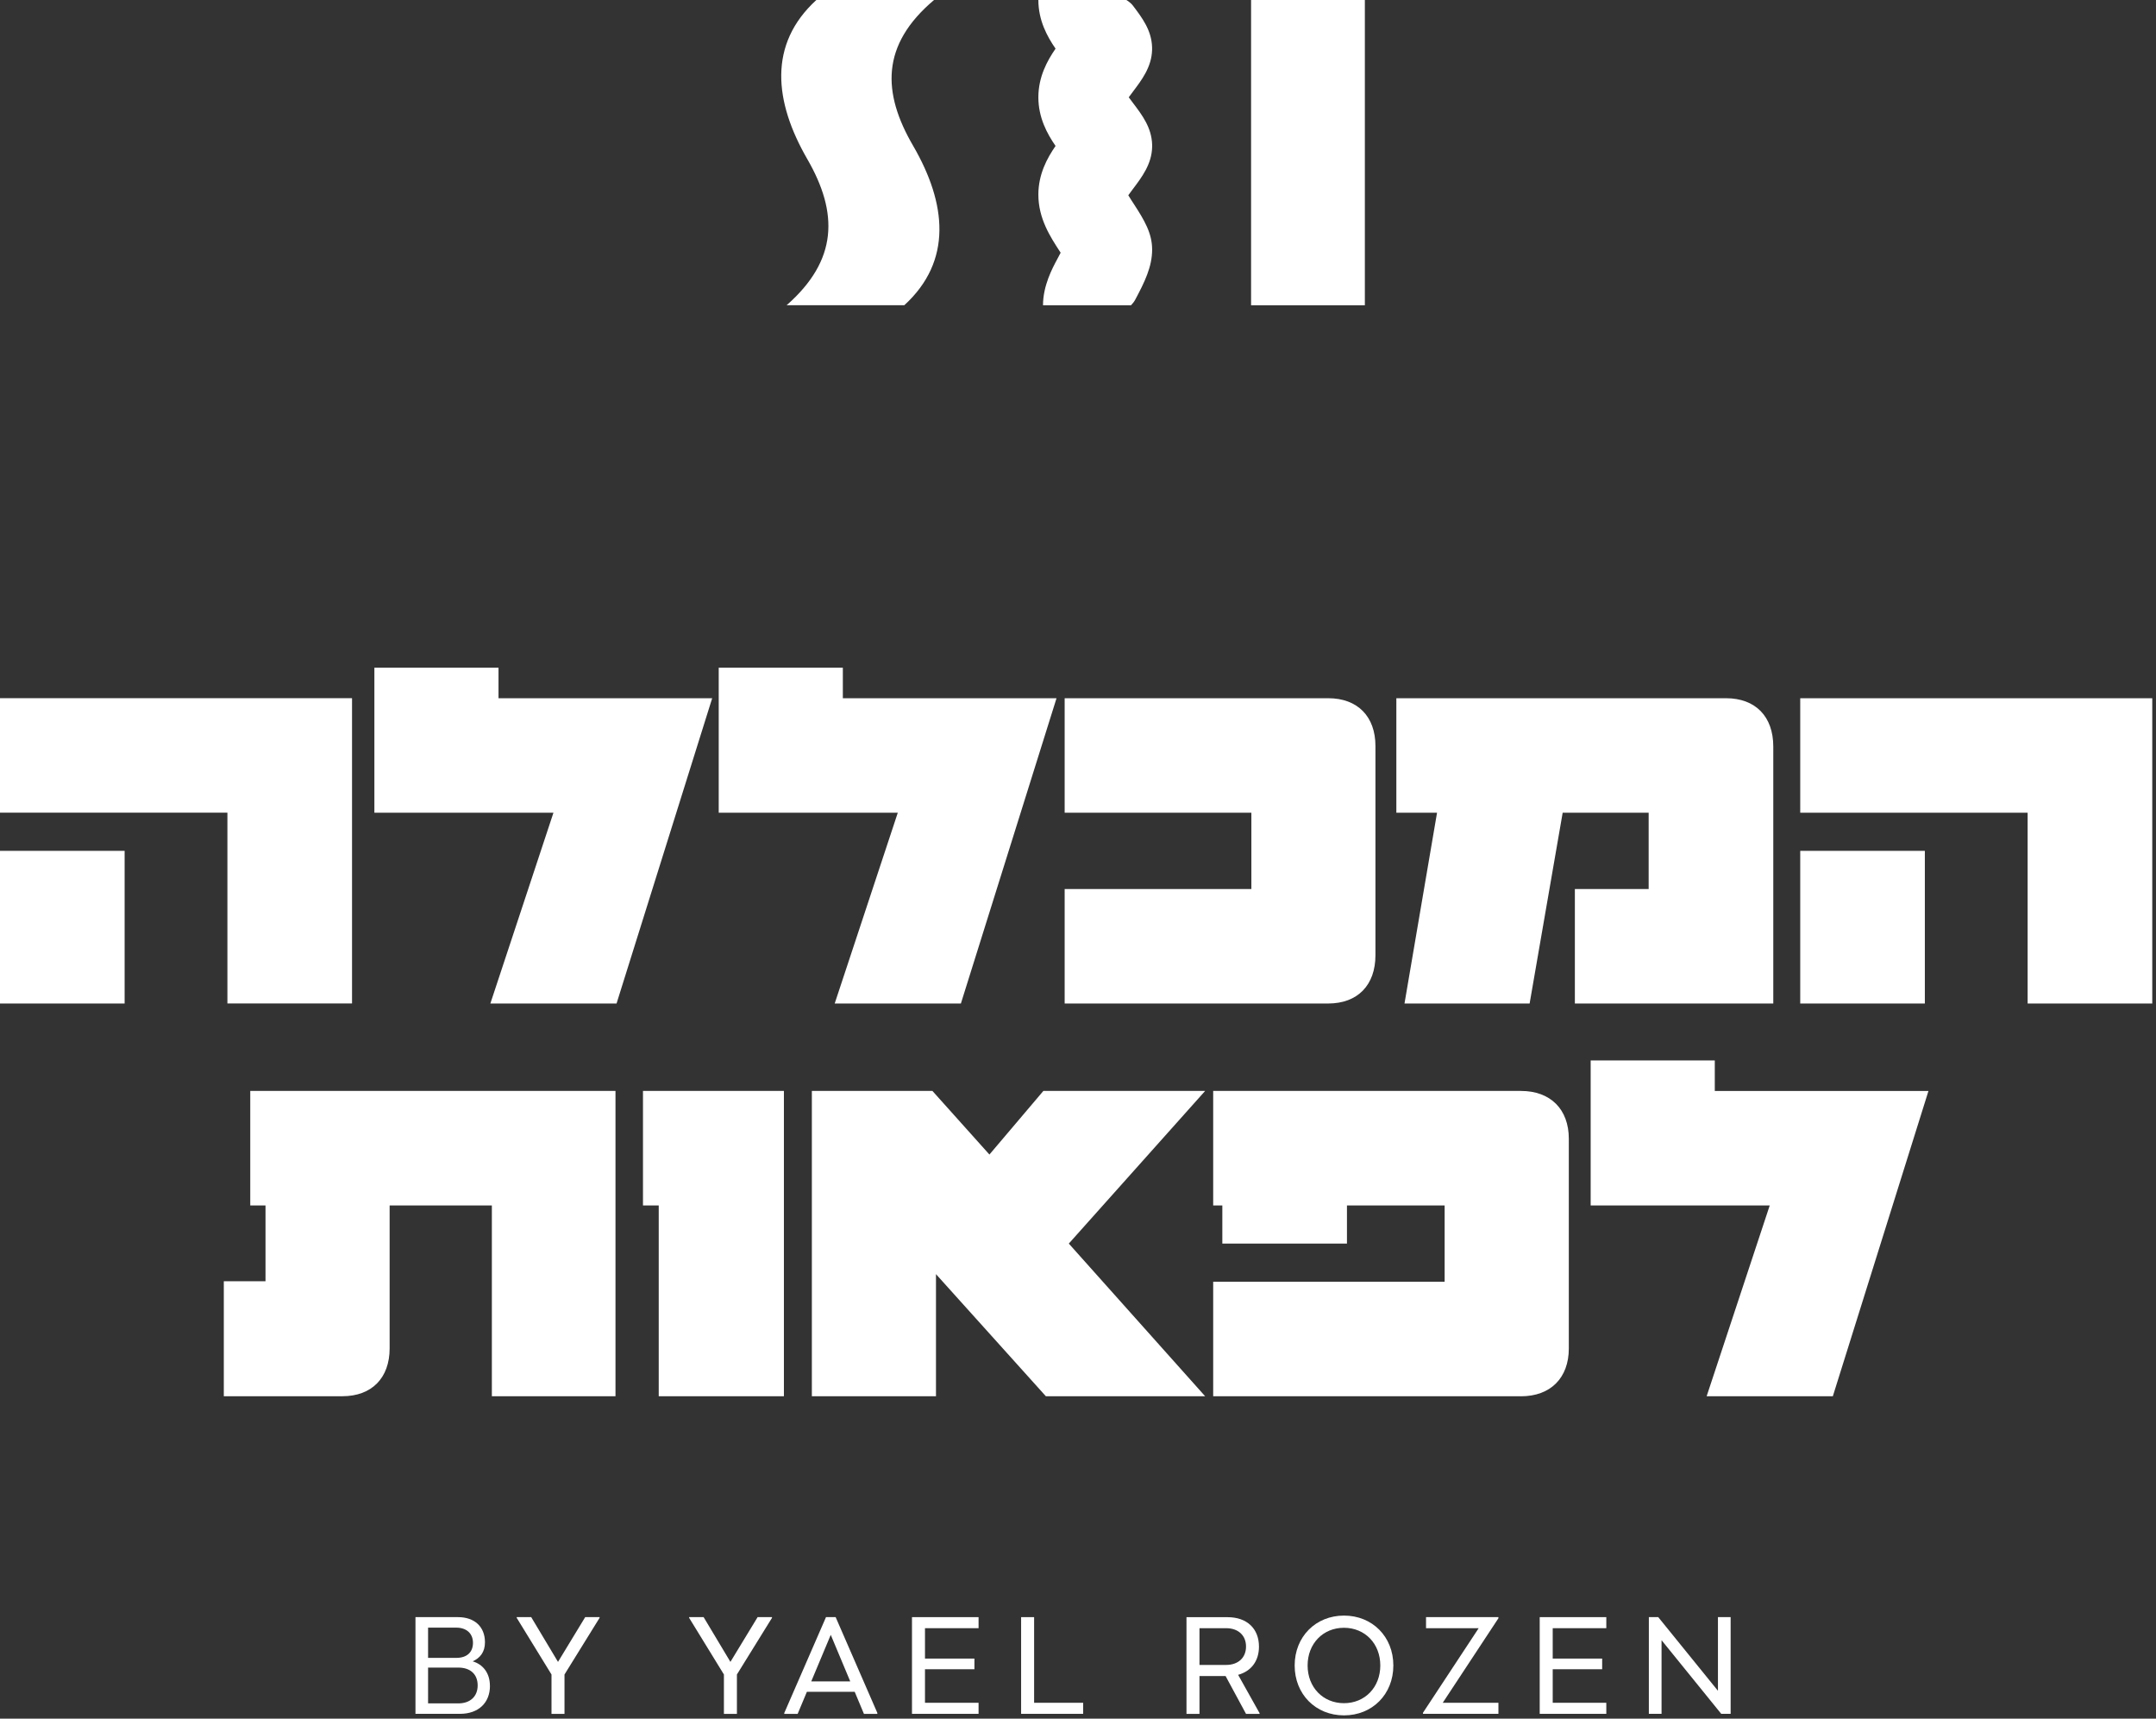
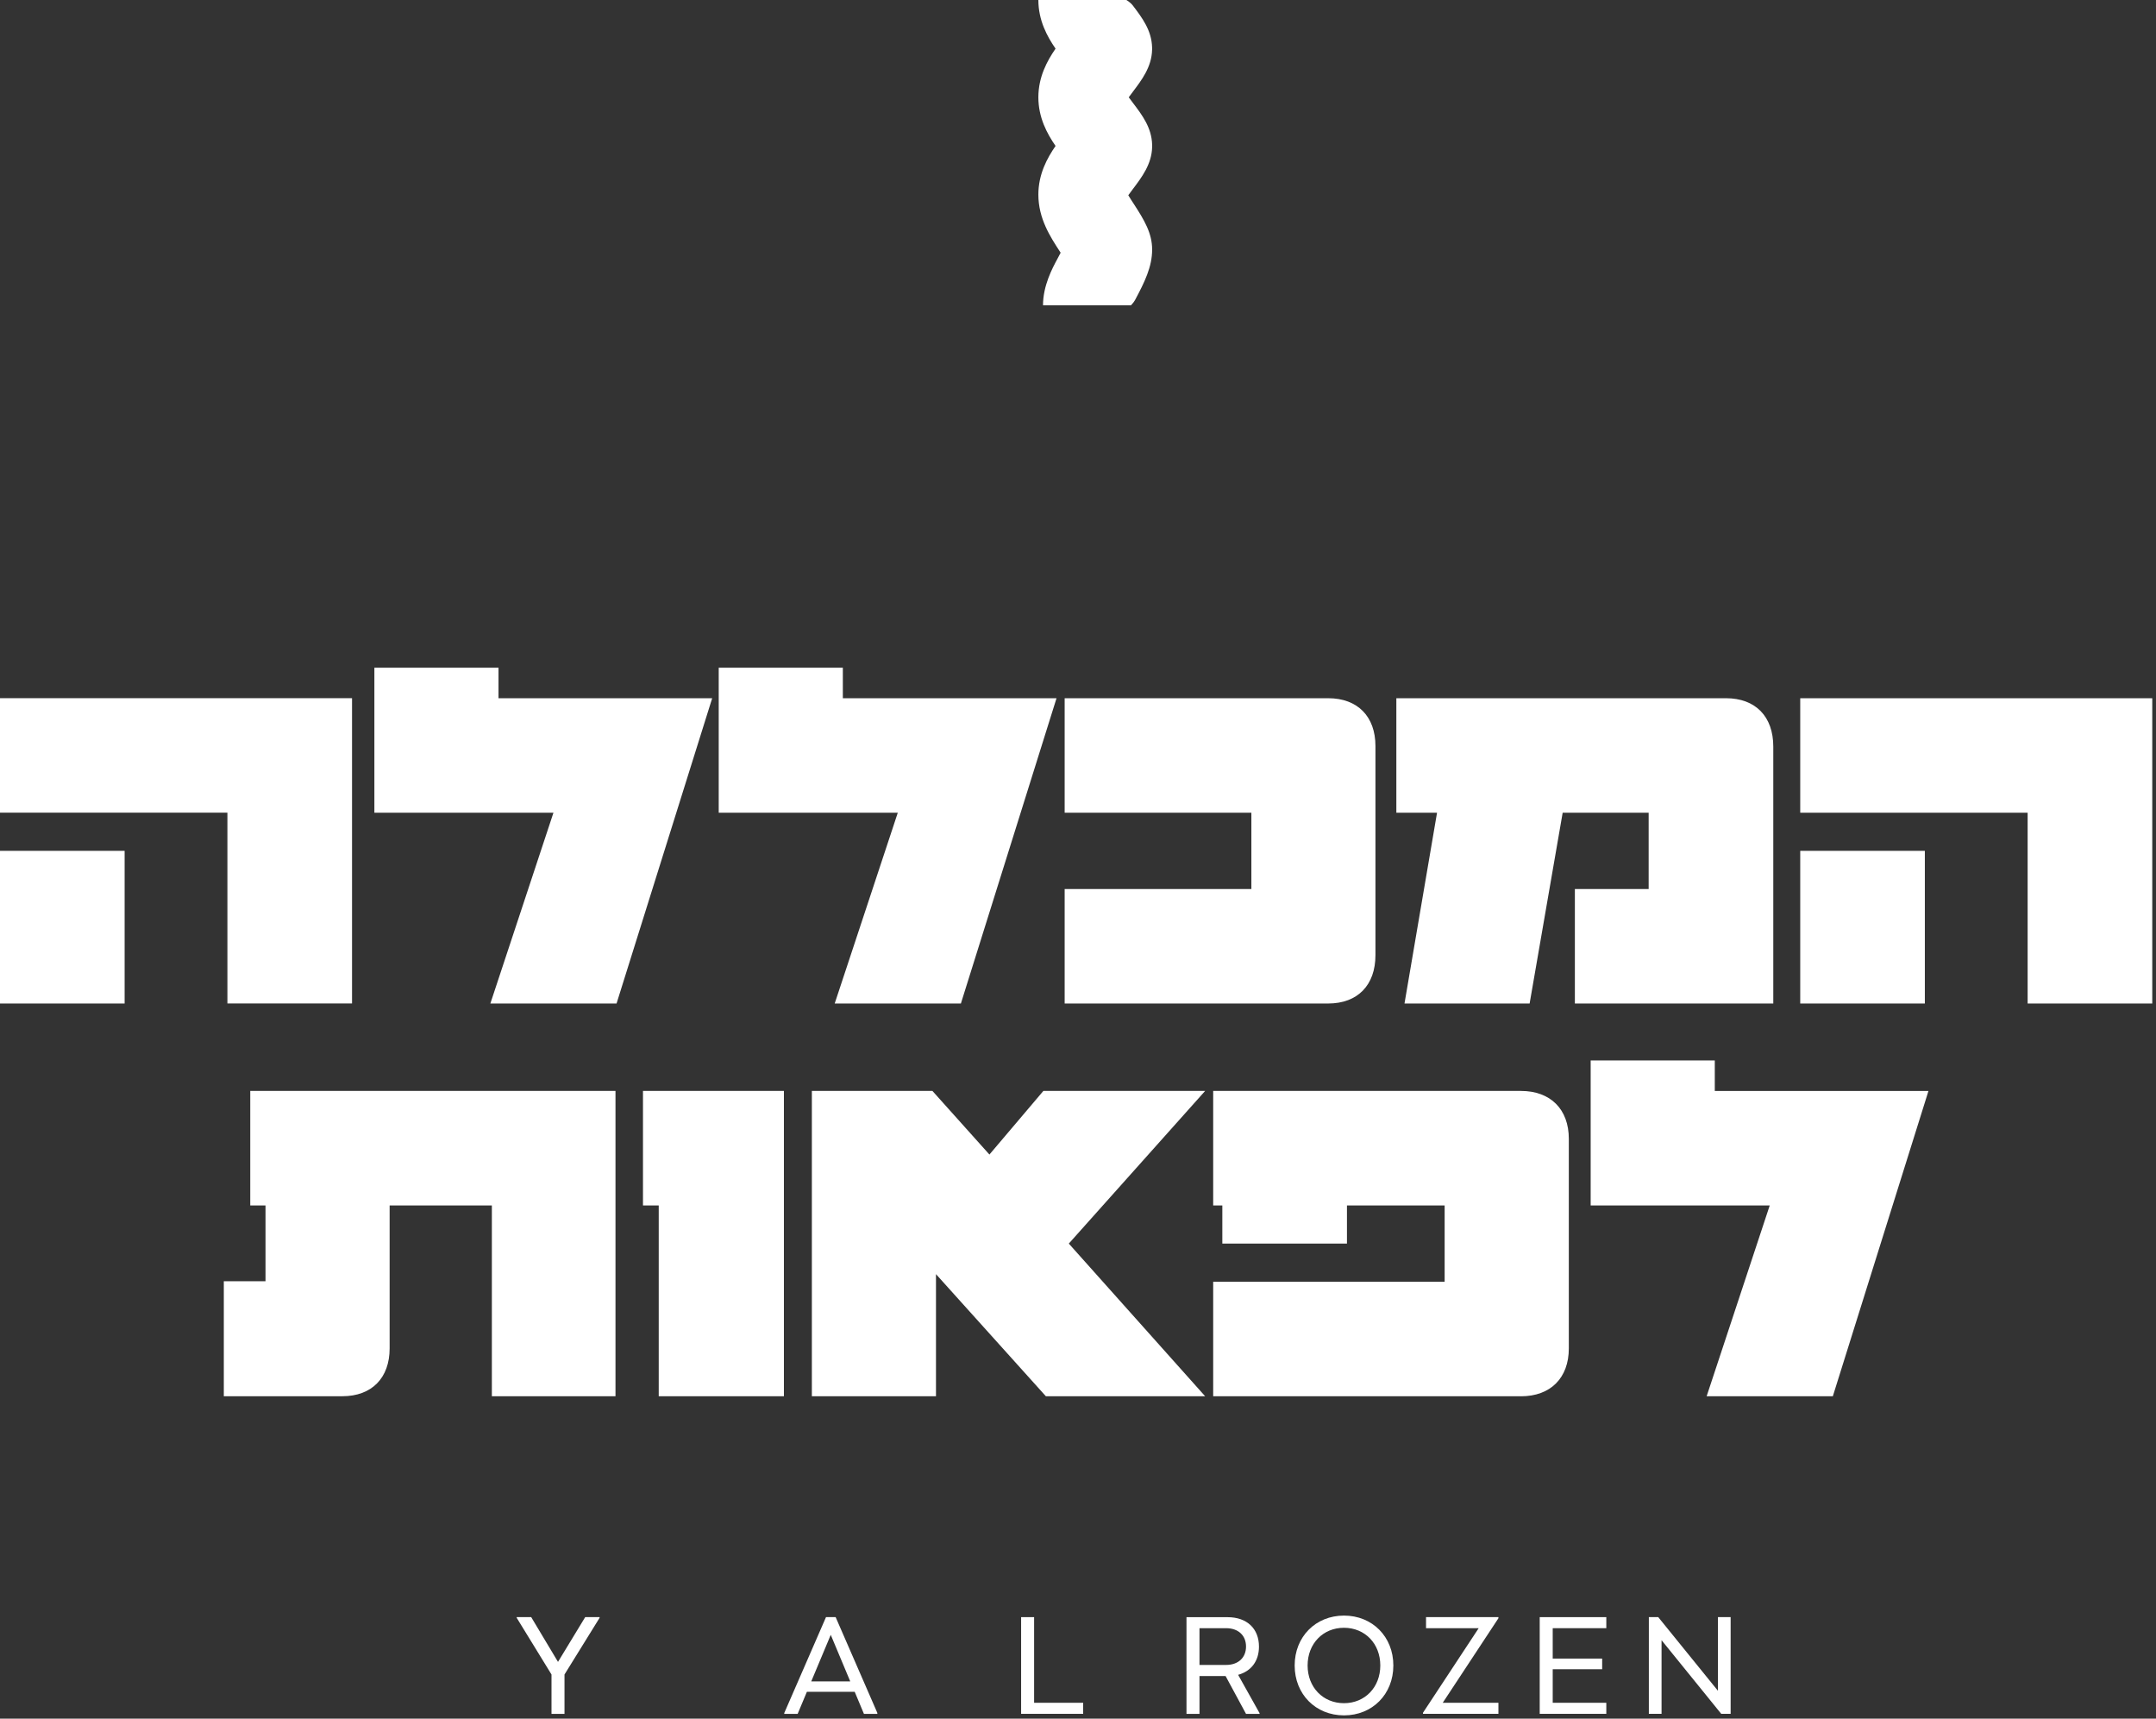
<svg xmlns="http://www.w3.org/2000/svg" width="271" height="216" viewBox="0 0 271 216" fill="none">
  <rect x="0" y="0" width="271" height="216" fill="#333333" stroke="none" />
  <path d="M44.249 126.113H28.584V102.134H0V87.745H44.249V126.113ZM0 106.935H15.665V126.119H0V106.935ZM77.496 126.119H61.636L69.566 102.141H47.058V83.918H62.661V87.757H89.517L77.496 126.125V126.119ZM120.778 126.119H104.918L112.848 102.141H90.34V83.918H105.942V87.757H132.799L120.778 126.125V126.119ZM172.888 93.764V120.043C172.888 123.813 170.651 126.119 166.944 126.119H133.823V111.729H157.292V102.141H133.823V87.751H166.944C170.651 87.751 172.888 90.051 172.888 93.764ZM222.894 93.827V126.119H197.954V111.729H207.229V102.141H196.421L192.267 126.119H176.539L180.63 102.141H175.515V87.751H216.949C220.657 87.751 222.894 90.051 222.894 93.827ZM270.53 126.119H254.865V102.141H226.281V87.751H270.53V126.119ZM226.281 106.935H241.946V126.119H226.281V106.935Z" fill="white" />
  <path d="M77.364 175.476H61.825V151.498H48.975V169.463C48.975 173.17 46.738 175.476 43.031 175.476H28.132V161.024H33.373V151.498H31.456V137.108H77.364V175.476ZM98.528 175.476H82.8V151.498H80.82V137.108H98.534V175.476H98.528ZM131.46 175.476L117.649 160.132V175.476H102.047V137.108H117.203L124.366 145.101L131.146 137.108H151.48L134.345 156.292L151.48 175.476H131.467H131.46ZM191.18 175.476H152.492V161.087H181.585V151.498H169.307V156.292H153.642V151.498H152.492V137.108H191.18C194.888 137.108 197.194 139.408 197.194 143.122V169.469C197.194 173.177 194.894 175.483 191.18 175.483V175.476ZM230.378 175.476H214.518L222.448 151.498H199.94V133.275H215.542V137.115H242.398L230.378 175.483V175.476Z" fill="white" />
-   <path d="M61.586 211.867C61.586 214.022 60.128 215.392 57.816 215.392H52.223V203.239H57.571C59.657 203.239 60.958 204.452 60.958 206.4C60.958 207.632 60.348 208.379 59.412 208.794C60.662 209.158 61.58 210.22 61.58 211.867H61.586ZM57.351 204.559H53.807V208.36H57.351C58.708 208.36 59.45 207.632 59.45 206.469C59.45 205.307 58.651 204.559 57.351 204.559ZM60.04 211.816C60.04 210.447 59.154 209.579 57.608 209.579H53.807V214.079H57.608C59.117 214.079 60.04 213.193 60.04 211.823V211.816Z" fill="white" />
  <path d="M75.366 203.239V203.327L70.955 210.447V215.398H69.321V210.447L64.948 203.327V203.239H66.77L70.138 208.863L73.556 203.239H75.36H75.366Z" fill="white" />
-   <path d="M97.038 203.239V203.327L92.627 210.447V215.398H90.993V210.447L86.62 203.327V203.239H88.442L91.81 208.863L95.229 203.239H97.032H97.038Z" fill="white" />
  <path d="M110.278 215.291V215.398H108.594L107.431 212.621H101.424L100.262 215.398H98.578V215.291L103.825 203.239H105.037L110.284 215.291H110.278ZM106.872 211.314L104.422 205.464L101.971 211.314H106.866H106.872Z" fill="white" />
-   <path d="M116.266 204.628V208.448H122.481V209.787H116.266V214.003H123.002V215.392H114.633V203.239H123.002V204.628H116.266Z" fill="white" />
  <path d="M136.148 214.003V215.392H128.35V203.239H129.983V214.003H136.148Z" fill="white" />
  <path d="M158.323 215.291V215.398H156.62L154.05 210.641H150.77V215.398H149.136V203.245H154.308C156.739 203.245 158.247 204.684 158.247 206.946C158.247 208.75 157.273 210.038 155.627 210.49L158.317 215.297L158.323 215.291ZM150.77 209.246H154.119C155.646 209.246 156.62 208.329 156.62 206.934C156.62 205.539 155.646 204.628 154.119 204.628H150.77V209.246Z" fill="white" />
  <path d="M162.734 209.315C162.734 205.702 165.373 203.044 168.936 203.044C172.499 203.044 175.138 205.702 175.138 209.315C175.138 212.928 172.499 215.586 168.936 215.586C165.373 215.586 162.734 212.928 162.734 209.315ZM173.498 209.315C173.498 206.569 171.569 204.577 168.93 204.577C166.291 204.577 164.361 206.575 164.361 209.315C164.361 212.055 166.291 214.053 168.93 214.053C171.569 214.053 173.498 212.055 173.498 209.315Z" fill="white" />
  <path d="M188.346 203.377L181.346 214.003H188.346V215.392H178.864V215.254L185.864 204.628H179.247V203.239H188.346V203.377Z" fill="white" />
  <path d="M195.17 204.628V208.448H201.385V209.787H195.17V214.003H201.906V215.392H193.536V203.239H201.906V204.628H195.17Z" fill="white" />
  <path d="M216.352 215.392L208.85 206.136V215.392H207.254V203.239H208.435L215.938 212.495V203.239H217.534V215.392H216.352Z" fill="white" />
-   <path d="M114.796 18.355C118.975 25.575 119.754 32.794 113.665 38.362H98.873C105.314 32.706 105.396 26.794 101.481 20.007C97.309 12.787 96.523 5.567 102.612 0H117.404C110.705 5.655 110.881 11.656 114.796 18.355Z" fill="white" />
-   <path d="M171.556 0H157.255V38.368H171.556V0Z" fill="white" />
  <path d="M142.161 38.368H131.102C131.102 35.905 132.271 33.718 132.906 32.543C133.019 32.329 133.169 32.047 133.32 31.758C133.289 31.707 133.257 31.657 133.226 31.619C132.02 29.766 130.518 27.466 130.518 24.456C130.518 21.905 131.617 19.875 132.679 18.342C131.617 16.809 130.518 14.779 130.518 12.228C130.518 9.677 131.617 7.647 132.679 6.114C131.617 4.581 130.518 2.551 130.518 0H141.577C141.577 0 142.08 0.276 142.406 0.71C143.563 2.237 144.756 3.808 144.813 5.963V6.108V6.252C144.763 8.414 143.506 10.06 142.406 11.518C142.249 11.725 142.048 11.989 141.879 12.228C142.048 12.467 142.249 12.724 142.406 12.932C143.569 14.465 144.756 16.036 144.819 18.185V18.329V18.474C144.769 20.636 143.512 22.282 142.413 23.74C142.237 23.972 142.011 24.267 141.822 24.538C142.029 24.89 142.3 25.304 142.507 25.619C143.864 27.705 144.819 29.332 144.819 31.368C144.819 33.523 143.883 35.44 142.658 37.727C142.52 37.991 142.161 38.368 142.161 38.368Z" fill="white" />
</svg>